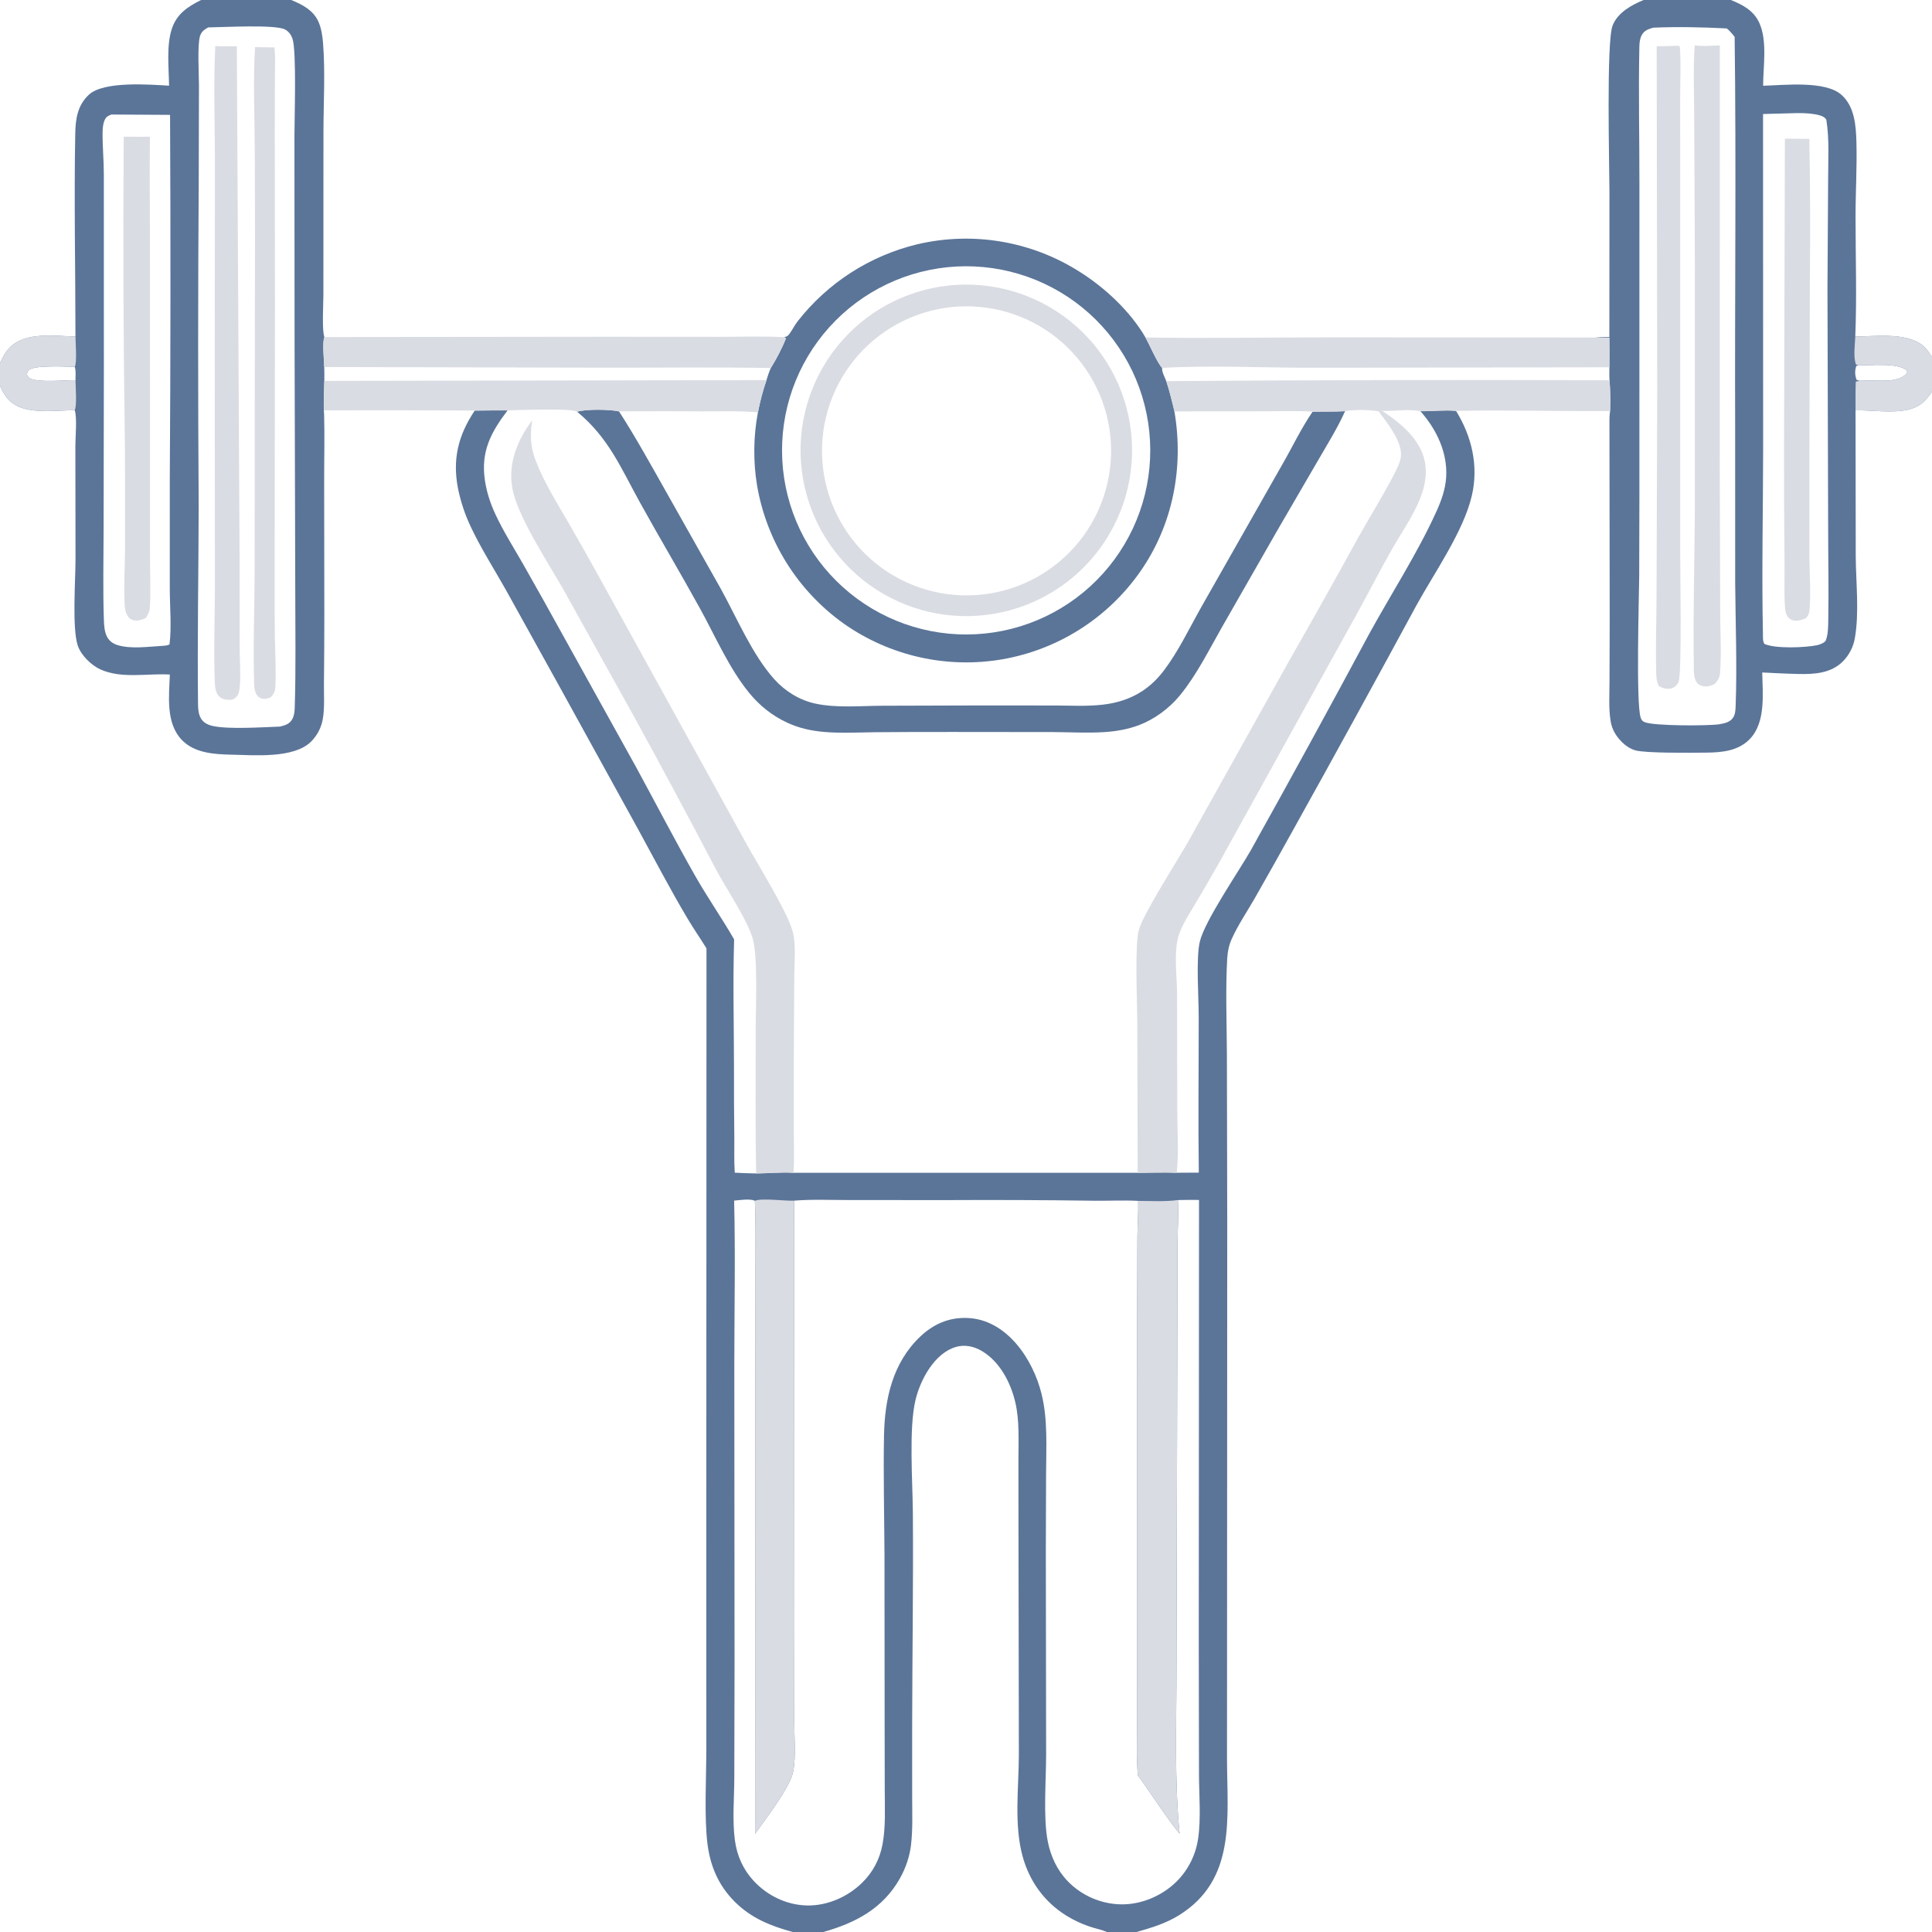
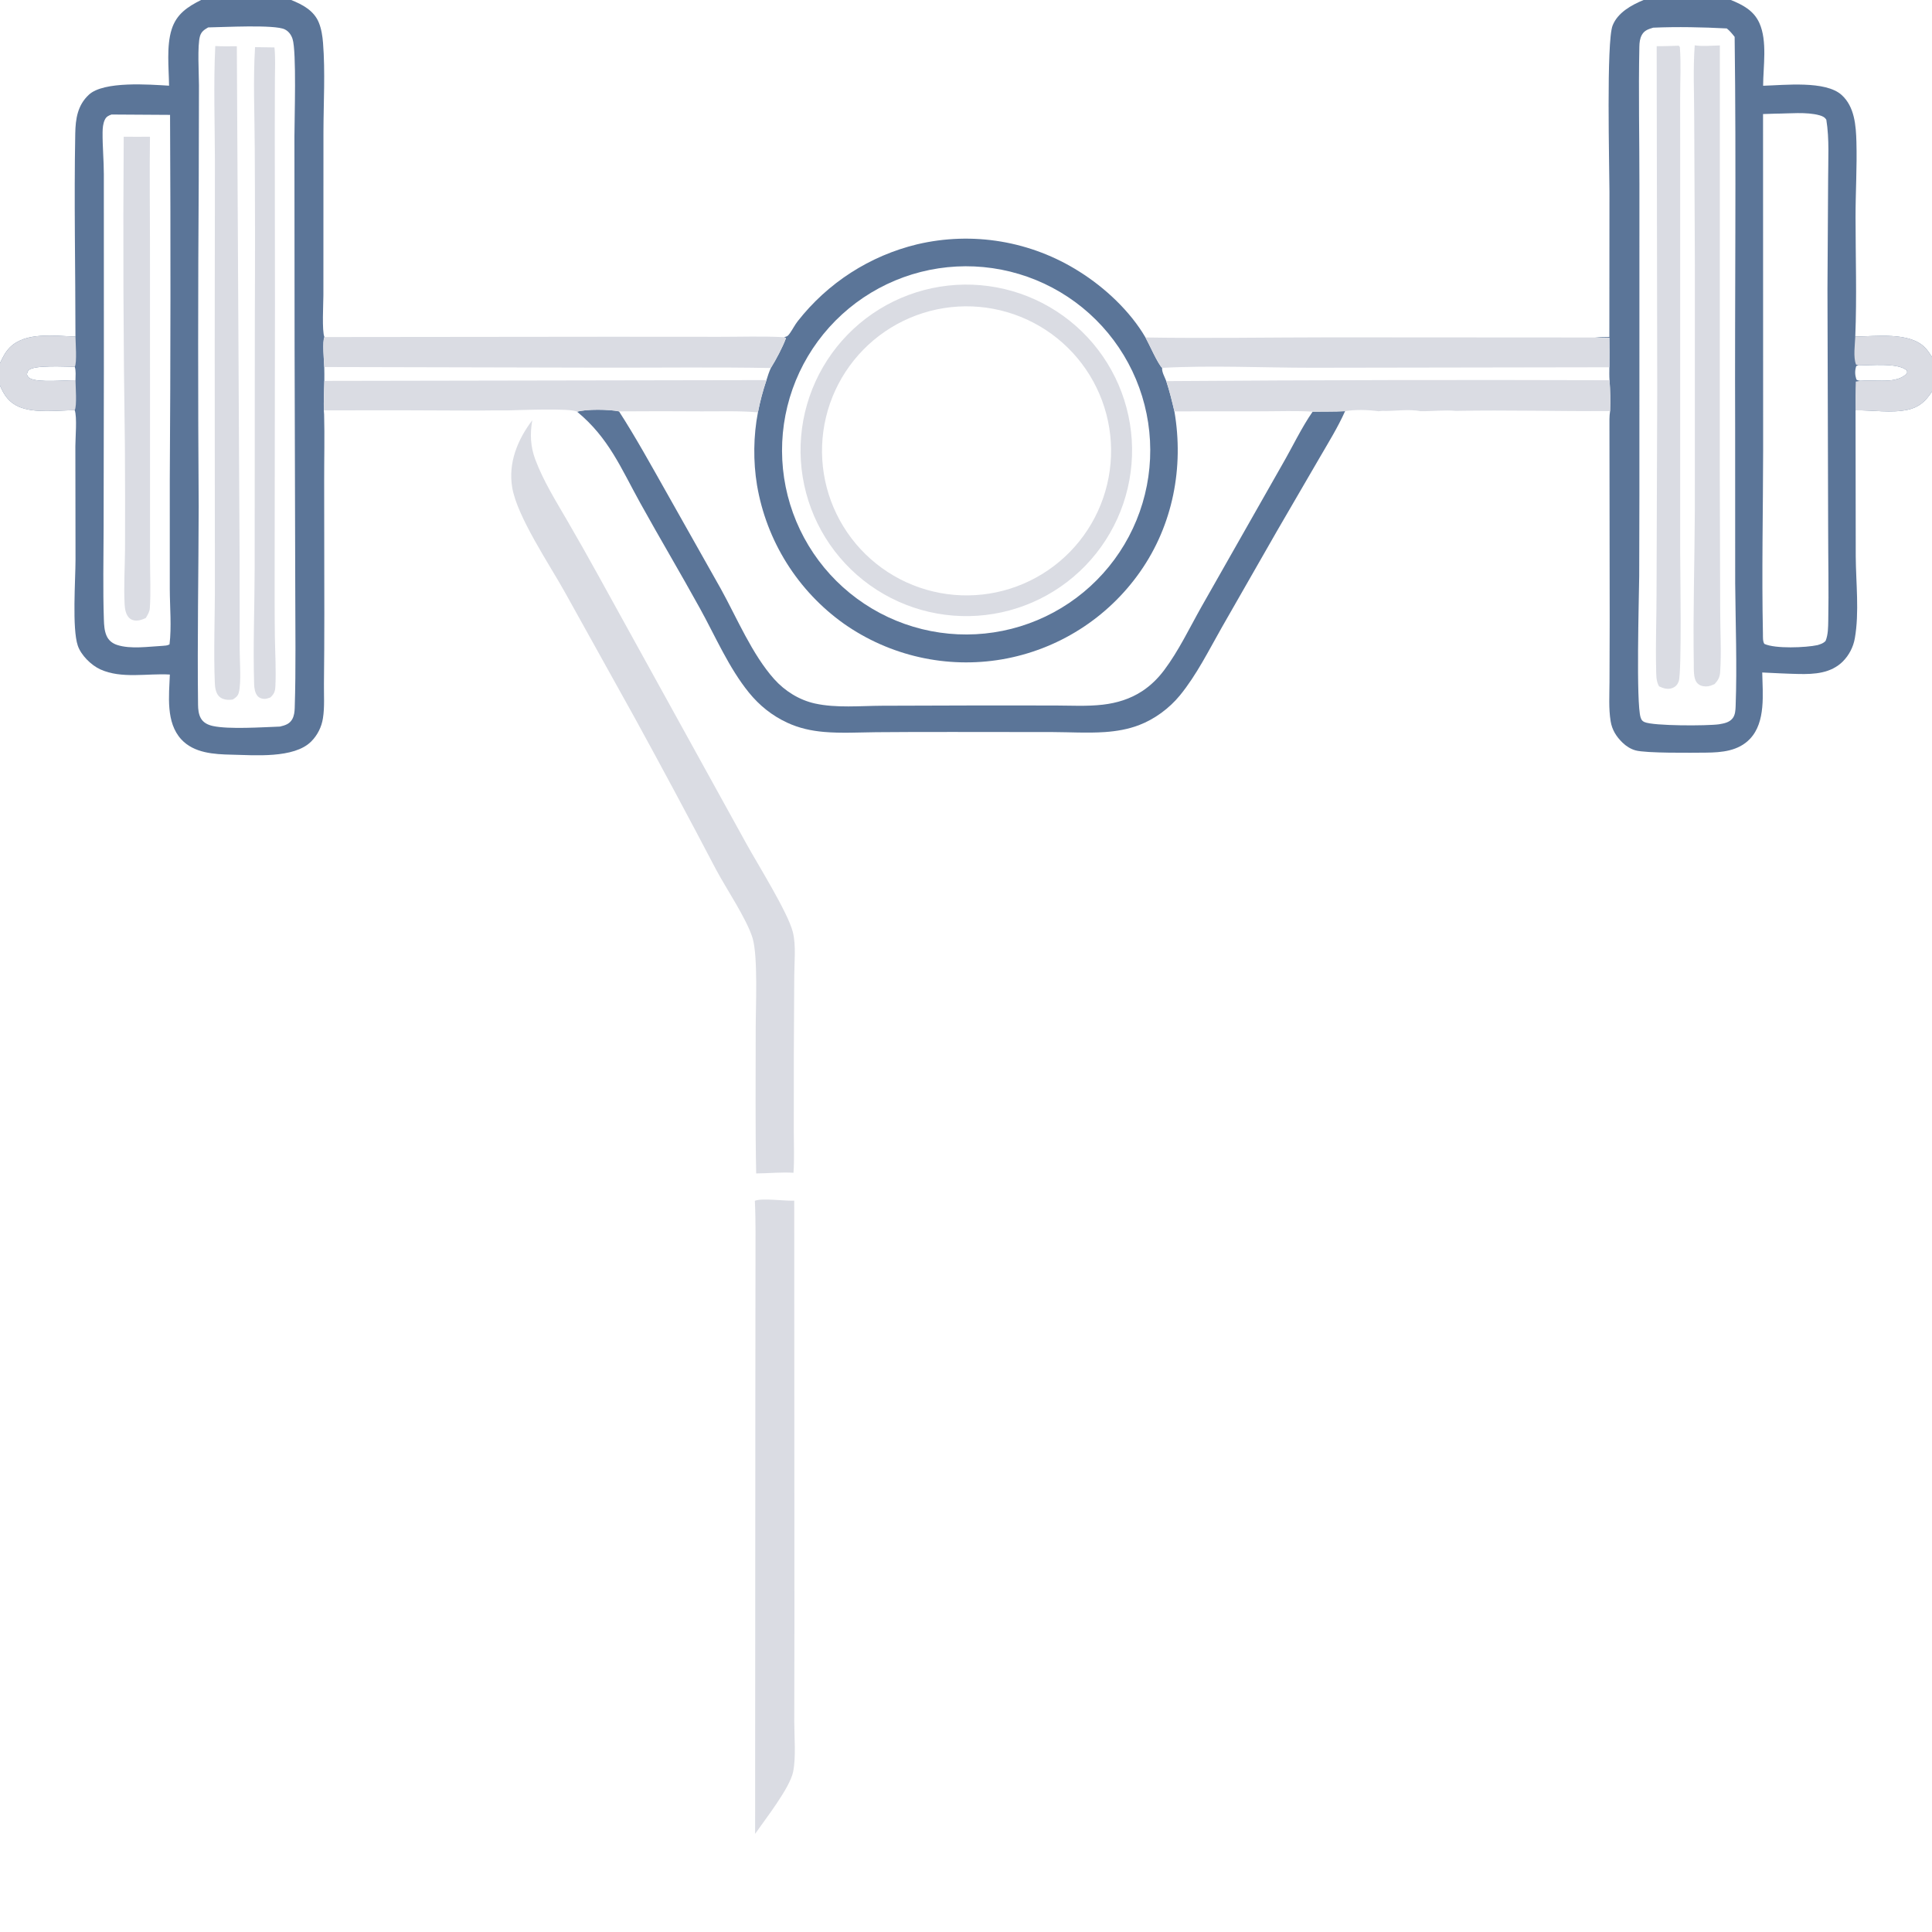
<svg xmlns="http://www.w3.org/2000/svg" width="1024" height="1024">
-   <path fill="#5B7598" d="M752.865 217.947C759.171 218.026 765.421 217.191 771.73 217.777C780.132 231.403 783.779 246.976 780.083 262.794C775.672 281.671 760.278 303.524 750.822 320.696Q718.57 380.262 685.634 439.453Q675.433 457.894 664.989 476.198C660.971 483.195 656.174 490.255 652.874 497.585C651.375 500.913 650.665 504.274 650.458 507.899C649.499 524.748 650.212 541.989 650.283 558.882L650.459 647.305L650.34 932.396C650.406 963.257 655.38 996.286 624.799 1015.18C617.839 1019.48 610.205 1021.79 602.399 1024L586.651 1024C584.379 1022.91 581.656 1022.42 579.239 1021.66Q575.496 1020.52 571.931 1018.9Q568.366 1017.29 565.039 1015.23C553.435 1007.95 545.675 997.165 542.029 983.995C537.39 967.239 539.926 947.634 540.02 930.363L539.811 807.734L539.793 773.513C539.788 763.643 540.399 753.094 538.17 743.429C535.76 732.978 530.067 721.909 520.626 716.193C516.391 713.63 511.523 712.503 506.685 713.902C495.327 717.187 487.864 731.191 485.271 741.864C481.614 756.911 483.712 785.176 483.838 801.76C484.125 839.335 483.527 876.949 483.465 914.528L483.469 952.538C483.479 960.911 483.831 969.404 482.879 977.736C482.166 983.971 480.031 990.162 476.956 995.622C467.969 1011.58 453.416 1019.18 436.392 1024L420.161 1024C408.443 1020.79 398.206 1016.7 389.447 1007.97C381.036 999.597 376.596 989.486 375.037 977.799C373.177 963.859 374.356 941.83 374.375 927.114L374.357 831.785L374.452 502.646C371.168 497.352 367.622 492.249 364.433 486.89C355.222 471.412 346.921 455.43 338.276 439.635L297.048 364.815L268.102 312.602C261.814 301.472 254.73 290.379 249.32 278.8Q247.106 274.066 245.464 269.103Q243.823 264.141 242.778 259.02C239.701 243.469 242.874 230.668 251.612 217.619Q260.323 217.504 269.035 217.519C260.223 229.071 254.87 239.198 256.944 254.137C257.834 260.548 259.832 266.651 262.547 272.514C266.75 281.591 272.224 290.169 277.18 298.85Q288.347 318.499 299.249 338.296L337.038 406.404C347.598 425.789 357.766 445.45 368.69 464.627C375.141 475.951 382.619 486.619 389.101 497.893C388.409 520.78 389.02 543.808 389.034 566.712Q388.974 584.714 389.209 602.713C389.24 608.988 389.025 615.284 389.438 621.548C393.221 621.734 396.997 621.918 400.785 621.948C407.299 621.903 414.084 621.179 420.556 621.6L602.995 621.619C609.864 621.607 616.835 621.318 623.692 621.581L635.392 621.512C635.001 594.03 635.358 566.485 635.339 538.998C635.332 528.628 633.841 508.017 635.912 499.147C638.492 488.101 656.469 462.052 662.946 450.677Q694.755 393.642 725.63 336.096C737.332 314.746 751.166 293.464 761.212 271.351C763.903 265.428 766.109 259.411 766.499 252.856C767.275 239.803 761.349 227.523 752.865 217.947ZM625.21 971.924C617.295 962.16 610.544 951.121 603.068 940.966C602.243 930.691 602.701 920.17 602.714 909.857L602.709 859.632L602.693 699.745L602.851 655.766C602.91 649.354 603.421 642.902 603.261 636.5C595.297 636.051 587.191 636.532 579.199 636.404Q540.179 635.867 501.157 636.084L449.802 636.05C440.265 636.047 430.46 635.594 420.957 636.37L421.061 860.73L420.979 912.505C420.975 920.593 421.955 931.261 420.387 939.045C418.645 947.697 405.603 964.213 400.225 971.975L400.349 737.268L400.423 669.353C400.394 658.412 400.628 647.371 400.088 636.447C397.469 635.184 391.992 636.124 389.111 636.348C389.823 665.483 389.204 694.795 389.204 723.947L389.328 881.609L389.199 942.71C389.147 953.401 388.097 964.839 389.517 975.43C390.608 983.566 393.899 990.92 399.503 996.95C406.726 1004.72 416.829 1009.64 427.498 1009.93C438.323 1010.22 449.162 1005.48 456.864 997.983C462.642 992.359 466.306 985.41 467.768 977.492C469.48 968.221 468.951 958.44 468.934 949.047L468.874 914.436L468.797 824.296C468.686 803.204 468.165 782.061 468.541 760.973C468.886 741.6 473.061 722.432 487.615 708.543C494.606 701.871 502.741 698.241 512.475 698.54C533.487 699.186 547.528 720.35 552.066 738.888C555.437 752.66 554.485 767.21 554.443 781.278L554.315 822.246L554.472 929.798C554.483 943.561 552.841 962.986 555.306 975.816C556.829 983.742 560.252 991.194 565.887 997.045Q566.581 997.762 567.309 998.444Q568.038 999.126 568.799 999.772Q569.56 1000.42 570.352 1001.02Q571.145 1001.63 571.966 1002.2Q572.787 1002.77 573.635 1003.29Q574.483 1003.82 575.356 1004.3Q576.229 1004.78 577.125 1005.22Q578.021 1005.66 578.938 1006.06Q579.854 1006.45 580.789 1006.8Q581.724 1007.15 582.675 1007.45Q583.626 1007.76 584.591 1008.01Q585.555 1008.27 586.532 1008.47Q587.508 1008.68 588.493 1008.84Q589.478 1009 590.47 1009.11Q591.462 1009.22 592.458 1009.28Q593.454 1009.34 594.452 1009.35C605.174 1009.43 616.015 1004.77 623.605 997.252Q624.758 996.103 625.814 994.864Q626.87 993.625 627.823 992.305Q628.776 990.985 629.619 989.593Q630.463 988.2 631.191 986.745Q631.919 985.288 632.527 983.778Q633.135 982.268 633.62 980.714Q634.104 979.16 634.461 977.572Q634.819 975.984 635.047 974.372C636.622 963.299 635.489 951.209 635.483 940.013L635.367 870.083L635.502 635.991Q629.9 635.922 624.3 636.059C624.774 643.92 624.121 652.248 624.077 660.158L623.992 710.63L623.547 886.342C623.537 914.782 622.433 943.602 625.21 971.924Z" />
-   <path fill="#DADCE3" d="M603.261 636.5C610.17 636.518 617.44 636.97 624.3 636.059C624.774 643.92 624.121 652.248 624.077 660.158L623.992 710.63L623.547 886.342C623.537 914.782 622.433 943.602 625.21 971.924C617.295 962.16 610.544 951.121 603.068 940.966C602.243 930.691 602.701 920.17 602.714 909.857L602.709 859.632L602.693 699.745L602.851 655.766C602.91 649.354 603.421 642.902 603.261 636.5Z" />
  <path fill="#DADCE3" d="M400.088 636.447C403.801 634.882 416.008 636.623 420.957 636.37L421.061 860.73L420.979 912.505C420.975 920.593 421.955 931.261 420.387 939.045C418.645 947.697 405.603 964.213 400.225 971.975L400.349 737.268L400.423 669.353C400.394 658.412 400.628 647.371 400.088 636.447Z" />
  <path fill="#5B7598" d="M106.587 0L154.307 0C160.269 2.356 166.344 5.581 168.937 11.855C170.351 15.274 170.93 19.119 171.218 22.787C172.428 38.196 171.468 54.333 171.438 69.808L171.404 156.459C171.405 160.621 170.559 175.797 171.968 178.642C170.766 180.721 171.739 191.335 171.86 194.531C171.878 196.969 171.972 199.436 171.904 201.872C171.802 207.057 171.523 212.322 171.63 217.502C171.701 218.253 171.769 218.989 171.789 219.744C172.102 231.468 171.796 243.283 171.816 255.017L171.899 325.39Q171.904 343.888 171.701 362.385C171.636 368.278 172.102 374.841 171.172 380.629Q171.039 381.503 170.837 382.364Q170.636 383.225 170.367 384.067Q170.098 384.909 169.763 385.727Q169.428 386.546 169.03 387.335Q168.632 388.124 168.172 388.88Q167.713 389.635 167.195 390.352Q166.677 391.069 166.105 391.742Q165.532 392.416 164.908 393.042C155.79 402.129 134.762 400.238 122.769 399.992C113.491 399.802 102.815 399.183 96.085 391.883C87.817 382.915 89.588 368.711 90.025 357.521C78.072 356.795 64.462 359.922 53.181 354.791C48.335 352.587 42.947 347.279 41.229 342.2C38.145 333.077 40.017 307.448 40.025 296.564L39.944 236.496C39.941 232.291 40.926 220.929 39.599 217.418C30.553 217.462 18.334 219.18 9.982 215.575C4.805 213.341 2.089 209.365 0 204.351L0 192.465C1.432 189.44 2.845 186.485 5.261 184.097C13.718 175.738 29.072 178.097 39.993 178.371C39.983 142.535 39.209 106.582 39.885 70.761C40.032 63.004 41.099 55.755 47.123 50.184C55.015 42.884 79.215 44.804 89.6 45.416C89.503 36.05 88.14 24.513 90.984 15.547C93.562 7.419 99.395 3.607 106.587 0ZM40.006 201.525C40.031 199.233 40.322 196.605 39.631 194.409C35.035 194.408 17.656 193.29 15.128 196.319C14.535 197.029 14.414 197.619 14.272 198.495C14.723 199.67 15.044 200.131 16.216 200.685C20.749 202.827 34.373 201.483 40.006 201.525ZM110.34 14.528C108.298 15.72 106.757 16.707 106.027 19.063C104.51 23.955 105.46 39.344 105.454 45.237L105.331 96.174Q104.733 182.293 105.306 268.413C105.248 303.439 104.541 338.576 104.97 373.588C104.999 375.946 105.248 378.53 106.413 380.627C107.773 383.076 110.182 384.215 112.829 384.794C121.314 386.653 139.169 385.433 148.387 385.103C151.081 384.445 153.425 383.776 154.88 381.22C155.883 379.458 156.139 377.288 156.204 375.294C156.881 354.346 156.494 333.239 156.491 312.276L156.138 183.869L156.055 72.39C156.046 63.002 157.243 27.277 155.052 20.625C154.333 18.441 153.029 16.609 150.937 15.568C145.575 12.901 118.223 14.434 110.34 14.528ZM86.133 342.314C87.501 342.189 88.639 342.229 89.85 341.531C90.995 332.212 90.027 321.899 89.994 312.438L89.989 254.289Q90.629 157.589 90.13 60.888L59.104 60.696C57.42 61.307 56.305 61.827 55.504 63.575C54.602 65.545 54.397 67.931 54.375 70.078C54.296 77.476 55.031 84.938 55.036 92.373L55.052 195.691L54.919 279.748C54.892 295.938 54.506 312.269 55.056 328.441C55.153 331.289 55.318 334.337 56.482 336.974C57.588 339.477 59.572 341.023 62.138 341.855C69.248 344.161 78.791 342.7 86.133 342.314Z" />
  <path fill="#DADCE3" d="M0 192.465C1.432 189.44 2.845 186.485 5.261 184.097C13.718 175.738 29.072 178.097 39.993 178.371C40.032 181.43 40.863 192.218 39.631 194.409C35.035 194.408 17.656 193.29 15.128 196.319C14.535 197.029 14.414 197.619 14.272 198.495C14.723 199.67 15.044 200.131 16.216 200.685C20.749 202.827 34.373 201.483 40.006 201.525C40.037 204.544 40.849 215.255 39.599 217.418C30.553 217.462 18.334 219.18 9.982 215.575C4.805 213.341 2.089 209.365 0 204.351L0 192.465Z" />
  <path fill="#DADCE3" d="M114.103 24.397C117.876 24.651 121.741 24.502 125.526 24.517L126.989 294.866L127.025 344.012C127.034 350.109 127.954 361.722 126.588 367.014C126.09 368.943 124.976 369.766 123.348 370.773C122.491 370.862 121.613 370.957 120.751 370.92C119.002 370.846 117.135 370.236 115.94 368.907C114.384 367.179 113.961 364.464 113.867 362.227C113.154 345.207 113.948 326.412 113.891 309.197L113.798 184.536L113.907 85.286C113.865 65.071 113.118 44.577 114.103 24.397Z" />
  <path fill="#DADCE3" d="M135.189 24.982L145.461 25.138C146.051 30.63 145.736 36.354 145.709 41.881L145.64 68.604L145.738 160.961L145.57 297.993C145.583 311.119 145.503 324.259 145.692 337.384C145.818 346.125 146.378 354.962 145.96 363.7C145.828 366.476 145.316 367.818 143.272 369.688C142.371 369.999 141.417 370.355 140.459 370.416C139.016 370.507 137.483 370.001 136.516 368.893C135.09 367.26 134.752 364.627 134.69 362.544C134.082 342.063 134.944 321.328 134.981 300.816L135.061 170.198Q135.284 124.271 135.017 78.344C134.96 60.674 134.083 42.586 135.189 24.982Z" />
  <path fill="#DADCE3" d="M65.569 72.463C70.202 72.545 74.847 72.472 79.481 72.468C79.213 91.948 79.488 111.463 79.491 130.947L79.513 248.289L79.53 297.242C79.531 305.504 79.969 314.021 79.418 322.249C79.28 324.306 78.315 325.825 77.26 327.549C75.791 328.289 73.936 328.929 72.28 328.929C70.672 328.93 69.261 328.412 68.19 327.195C66.629 325.422 66.186 322.72 66.059 320.444C65.521 310.773 66.2 300.752 66.266 291.052Q66.376 263.612 66.194 236.172Q64.975 154.321 65.569 72.463Z" />
  <path fill="#5B7598" d="M871.13 0L917.393 0C923.8 2.59 929.549 5.618 932.524 12.247C936.81 21.799 934.526 35.267 934.489 45.45C945.76 45.153 967.58 42.59 976.124 50.356C982.978 56.587 983.694 66.5 983.94 75.178C984.313 88.383 983.467 101.84 983.477 115.088C983.492 136.104 984.187 157.402 983.336 178.385C994.184 178.303 1011.92 175.819 1020.17 184.104C1021.63 185.565 1022.89 187.471 1024 189.199L1024 207.511C1020.72 212.535 1017.3 215.817 1011.2 217.169C1002.53 219.092 992.395 217.327 983.478 217.483L983.581 294.857C983.667 308.894 985.534 324.514 983.092 338.352Q982.938 339.212 982.719 340.058Q982.5 340.904 982.219 341.731Q981.937 342.559 981.594 343.362Q981.251 344.166 980.849 344.942Q980.447 345.718 979.987 346.461Q979.528 347.204 979.014 347.911Q978.5 348.618 977.935 349.284Q977.369 349.95 976.755 350.572C970.414 356.876 961.752 357.404 953.318 357.227C946.888 357.092 940.447 356.741 934.022 356.431C934.229 367.679 935.984 382.672 927.548 391.585C921.401 398.078 912.551 398.843 904.117 398.912C896.729 398.973 872.447 399.283 866.842 397.712C864.245 396.984 861.892 395.485 859.967 393.615C856.66 390.401 854.43 386.863 853.673 382.277C852.561 375.542 853.051 368.203 853.071 361.381L853.169 328.97L853.041 226.265C853.057 223.518 852.919 220.566 853.387 217.866Q853.689 209.688 853.087 201.527C852.917 199.252 852.996 196.946 853.003 194.664C853.094 189.459 853.002 184.242 852.987 179.035C850.435 179.101 847.894 178.985 845.344 178.884C847.869 178.668 850.457 178.709 852.992 178.64L853.043 101.749C853.006 87.661 851.332 22.062 854.718 13.514C857.433 6.658 864.671 2.685 871.13 0ZM985.019 193.691L983.864 193.96C983.043 196.578 983.13 198.537 983.916 201.164C984.839 201.754 985.137 201.74 986.196 201.813C991.211 201.458 996.305 201.985 1001.33 201.642C1004.19 201.447 1008.77 200.396 1010.58 197.93C1011.07 197.272 1010.8 197.074 1010.63 196.363C1006.17 192.132 991.251 193.701 985.019 193.691ZM911.128 383.886C913.802 383.427 916.571 382.947 918.341 380.689C919.714 378.938 919.846 376.409 919.924 374.291C920.715 352.634 919.871 330.762 919.683 309.088L919.663 226.794C919.416 157.727 920.286 88.604 919.399 19.547C918.103 17.894 916.882 16.405 915.248 15.075C902.433 14.402 889.062 14.115 876.233 14.67C873.692 15.452 871.627 16.03 870.245 18.457C869.161 20.36 868.939 22.578 868.894 24.727C868.379 48.987 868.945 73.373 868.925 97.649L868.916 262.765L868.811 305.357C868.682 317.537 867.083 372.746 869.567 380.293C869.967 381.51 870.391 382.171 871.598 382.709C876.34 384.828 904.87 384.761 911.128 383.886ZM934.451 60.446L934.5 238.68C934.453 271.04 933.721 303.546 934.388 335.89C934.422 337.559 934.231 339.876 935.137 341.268C940.875 343.956 957.167 343.268 963.36 341.918C965.045 341.36 966.405 341.027 967.612 339.675C968.972 336.321 968.947 332.456 969.016 328.883C969.329 312.651 968.962 296.342 968.955 280.102L968.596 153.21L968.945 94.882C968.95 84.526 969.646 73.736 967.995 63.492C967.168 62.086 965.903 61.537 964.379 61.108C957.542 59.18 948.146 60.227 940.973 60.239L934.451 60.446Z" />
  <path fill="#DADCE3" d="M983.336 178.385C994.184 178.303 1011.92 175.819 1020.17 184.104C1021.63 185.565 1022.89 187.471 1024 189.199L1024 207.511C1020.72 212.535 1017.3 215.817 1011.2 217.169C1002.53 219.092 992.395 217.327 983.478 217.483C983.463 212.403 983.414 207.323 983.604 202.246L986.196 201.813C991.211 201.458 996.305 201.985 1001.33 201.642C1004.19 201.447 1008.77 200.396 1010.58 197.93C1011.07 197.272 1010.8 197.074 1010.63 196.363C1006.17 192.132 991.251 193.701 985.019 193.691L983.731 193.213C982.173 189.351 983.189 182.596 983.336 178.385Z" />
  <path fill="#DADCE3" d="M898.244 24.029C902.44 24.675 907.31 24.156 911.563 24.084L911.516 249.532L911.736 323.502C911.733 334.33 912.434 345.479 911.711 356.266C911.528 359.001 910.619 360.55 908.804 362.544C907.247 363.256 905.851 363.864 904.101 363.824C902.239 363.782 900.542 363.276 899.335 361.754C897.514 359.456 897.785 354.713 897.74 351.879C897.303 324.651 898.172 297.348 898.303 270.114L898.319 140.631L897.96 61.822C897.946 49.333 897.312 36.459 898.244 24.029Z" />
  <path fill="#DADCE3" d="M889.041 24.252L889.717 24.18L890.369 24.973C891.016 33.821 890.508 43.052 890.516 51.933L890.536 105.67L890.528 292.039C890.524 301.075 891.458 356.445 889.758 361.106C889.13 362.828 888.219 363.882 886.523 364.609C884.099 365.649 881.566 364.841 879.336 363.783C877.645 360.877 877.855 357.416 877.778 354.15C877.465 340.841 878.001 327.447 878.004 314.128L878.362 207.012L878.074 24.47C881.723 24.526 885.392 24.349 889.041 24.252Z" />
-   <path fill="#DADCE3" d="M946.022 73.504L958.99 73.581Q959.675 111.005 959.263 148.434L959.03 237.731L959.007 295.055C959.042 303.815 959.951 315.614 958.987 323.994C958.808 325.546 958.119 326.475 957.215 327.678C955.508 328.374 953.944 328.953 952.076 328.977C950.463 328.999 949.09 328.597 947.939 327.406C946.599 326.019 946.243 323.816 946.098 321.986C945.51 314.531 945.943 306.797 945.833 299.306Q945.526 268.905 945.567 238.503L946.022 73.504Z" />
  <path fill="#5B7598" d="M415.577 178.717C417.408 178.331 417.775 177.879 418.838 176.348C420.233 174.339 421.299 172.164 422.824 170.223Q424.3 168.336 425.854 166.512Q427.408 164.688 429.037 162.931Q430.665 161.174 432.366 159.487Q434.067 157.799 435.837 156.184Q437.607 154.57 439.444 153.031Q441.28 151.491 443.179 150.03Q445.078 148.569 447.036 147.189Q448.995 145.809 451.009 144.512Q453.024 143.215 455.091 142.004Q457.158 140.792 459.274 139.668Q461.39 138.544 463.551 137.51Q465.712 136.476 467.915 135.533Q470.117 134.59 472.358 133.74Q474.598 132.89 476.872 132.135Q479.145 131.379 481.449 130.72Q483.752 130.06 486.081 129.498Q487.442 129.176 488.81 128.889Q490.179 128.601 491.554 128.347Q492.929 128.094 494.31 127.875Q495.691 127.655 497.077 127.471Q498.463 127.286 499.853 127.135Q501.244 126.985 502.637 126.87Q504.031 126.754 505.427 126.673Q506.823 126.592 508.22 126.546Q509.618 126.5 511.016 126.489Q512.414 126.478 513.812 126.501Q515.211 126.525 516.608 126.583Q518.005 126.641 519.4 126.734Q520.795 126.827 522.188 126.955Q523.58 127.083 524.969 127.245Q526.358 127.408 527.742 127.605Q529.127 127.802 530.506 128.033Q531.885 128.264 533.258 128.53Q534.631 128.796 535.996 129.095Q537.362 129.395 538.72 129.728Q540.078 130.062 541.427 130.429Q542.777 130.797 544.116 131.197Q545.456 131.598 546.785 132.032Q548.115 132.466 549.433 132.933Q550.751 133.4 552.057 133.9Q553.363 134.399 554.656 134.931Q555.949 135.463 557.229 136.027Q558.508 136.591 559.773 137.187Q561.039 137.782 562.288 138.409Q563.538 139.036 564.772 139.694Q566.006 140.352 567.223 141.041Q568.44 141.729 569.64 142.447Q570.84 143.166 572.021 143.914C585.627 152.433 599.006 164.924 607.139 178.874C609.043 182.27 613.719 192.963 615.963 194.979C615.679 197.086 617.39 199.957 618.146 201.997C619.904 207.305 621.191 212.599 622.46 218.037C627.546 247.615 621.687 278.263 604.307 303.015Q603.508 304.155 602.682 305.276Q601.856 306.396 601.002 307.496Q600.148 308.595 599.268 309.674Q598.387 310.752 597.48 311.808Q596.573 312.864 595.64 313.898Q594.707 314.931 593.749 315.941Q592.791 316.951 591.809 317.937Q590.826 318.923 589.819 319.885Q588.813 320.847 587.782 321.783Q586.752 322.72 585.699 323.63Q584.646 324.541 583.571 325.425Q582.496 326.31 581.4 327.168Q580.303 328.025 579.186 328.855Q578.068 329.686 576.931 330.488Q575.793 331.291 574.636 332.065Q573.479 332.839 572.303 333.584Q571.127 334.33 569.933 335.046Q568.74 335.762 567.528 336.448Q566.317 337.135 565.089 337.791Q563.862 338.447 562.618 339.073Q561.375 339.699 560.116 340.294Q558.857 340.889 557.584 341.452Q556.311 342.016 555.025 342.548Q553.738 343.08 552.439 343.58Q551.14 344.08 549.829 344.548Q548.518 345.016 547.195 345.452Q545.873 345.887 544.54 346.29Q543.208 346.692 541.865 347.062Q540.523 347.431 539.172 347.768Q537.821 348.104 536.463 348.407Q535.104 348.71 533.738 348.979Q532.372 349.249 531 349.484Q529.644 349.714 528.283 349.912Q526.923 350.109 525.557 350.273Q524.192 350.437 522.823 350.568Q521.454 350.699 520.083 350.796Q518.711 350.893 517.337 350.957Q515.964 351.021 514.589 351.051Q513.214 351.082 511.839 351.078Q510.464 351.075 509.089 351.038Q507.715 351.001 506.341 350.931Q504.968 350.861 503.597 350.757Q502.226 350.653 500.857 350.516Q499.489 350.379 498.125 350.208Q496.76 350.038 495.4 349.834Q494.04 349.63 492.686 349.394Q491.331 349.157 489.983 348.887Q488.634 348.617 487.293 348.314Q485.951 348.012 484.618 347.677Q483.284 347.341 481.959 346.974Q480.634 346.606 479.318 346.206Q478.003 345.806 476.697 345.374Q475.392 344.943 474.097 344.479Q472.802 344.015 471.519 343.52Q470.236 343.025 468.966 342.499Q467.695 341.973 466.438 341.416Q465.181 340.859 463.938 340.272Q462.694 339.684 461.466 339.067Q460.237 338.449 459.024 337.802Q457.811 337.154 456.614 336.477Q455.417 335.801 454.237 335.095Q453.056 334.389 451.894 333.655Q450.731 332.92 449.587 332.158Q448.442 331.395 447.317 330.605Q446.183 329.799 445.069 328.965Q443.955 328.131 442.862 327.27Q441.768 326.409 440.697 325.522Q439.625 324.634 438.575 323.721Q437.526 322.807 436.499 321.868Q435.472 320.929 434.468 319.965Q433.465 319.001 432.485 318.013Q431.506 317.025 430.551 316.013Q429.596 315.001 428.666 313.966Q427.736 312.93 426.832 311.873Q425.927 310.815 425.05 309.735Q424.172 308.656 423.321 307.555Q422.469 306.454 421.645 305.333Q420.822 304.212 420.026 303.07Q419.229 301.929 418.462 300.769Q417.694 299.608 416.955 298.429Q416.215 297.25 415.506 296.053Q414.796 294.857 414.115 293.643Q413.435 292.429 412.784 291.199Q412.134 289.969 411.514 288.723Q410.894 287.477 410.305 286.217Q409.716 284.956 409.158 283.681Q408.6 282.407 408.073 281.119Q407.547 279.831 407.052 278.53Q406.557 277.23 406.094 275.917Q405.631 274.605 405.201 273.282Q404.771 271.958 404.373 270.625Q403.975 269.292 403.61 267.949Q403.245 266.606 402.914 265.255Q402.582 263.903 402.283 262.544Q401.985 261.185 401.72 259.819Q401.454 258.453 401.223 257.081C399.167 244.626 399.312 230.933 401.722 218.54Q403.402 209.845 406.251 201.459C406.899 199.25 407.614 197.166 408.543 195.059C411.422 190.406 414.649 184.342 416.589 179.236L415.577 178.717ZM517.247 336.15Q519.639 336.023 522.021 335.779Q524.404 335.535 526.771 335.174Q529.139 334.813 531.486 334.337Q533.833 333.861 536.154 333.27Q538.475 332.679 540.764 331.974Q543.053 331.27 545.305 330.455Q547.557 329.639 549.766 328.714Q551.975 327.789 554.136 326.757Q556.297 325.724 558.405 324.587Q560.512 323.45 562.562 322.211Q564.611 320.972 566.598 319.634Q568.584 318.296 570.502 316.862Q572.42 315.428 574.266 313.901Q576.111 312.375 577.88 310.76Q579.648 309.145 581.335 307.445Q583.022 305.745 584.624 303.965Q586.226 302.184 587.738 300.327Q589.25 298.47 590.67 296.541Q592.089 294.612 593.412 292.616Q594.736 290.62 595.959 288.561Q597.183 286.502 598.304 284.386Q599.425 282.269 600.441 280.101Q601.457 277.932 602.365 275.716Q603.274 273.5 604.072 271.242Q604.871 268.984 605.558 266.69Q606.244 264.395 606.818 262.07Q607.391 259.745 607.85 257.394Q608.309 255.044 608.651 252.673Q608.994 250.303 609.22 247.919Q609.447 245.534 609.555 243.142Q609.664 240.749 609.656 238.355Q609.647 235.96 609.521 233.568Q609.395 231.176 609.152 228.794Q608.908 226.411 608.549 224.044Q608.189 221.676 607.713 219.329Q607.238 216.981 606.647 214.66Q606.057 212.339 605.354 210.05Q604.651 207.76 603.836 205.508Q603.021 203.256 602.097 201.047Q601.173 198.837 600.141 196.676Q599.11 194.515 597.973 192.406Q596.837 190.298 595.599 188.248Q594.36 186.198 593.023 184.212Q591.685 182.225 590.252 180.306Q588.819 178.388 587.293 176.541Q585.767 174.695 584.153 172.926Q582.539 171.157 580.839 169.47Q579.14 167.782 577.36 166.18Q575.58 164.577 573.724 163.064Q571.867 161.551 569.939 160.131Q568.01 158.711 566.015 157.387Q564.019 156.063 561.961 154.839Q559.902 153.615 557.786 152.493Q555.67 151.371 553.502 150.354Q551.334 149.337 549.118 148.428Q546.902 147.519 544.645 146.72Q542.387 145.92 540.093 145.233Q537.799 144.545 535.474 143.971Q533.149 143.396 530.798 142.937Q528.448 142.477 526.078 142.134Q523.708 141.79 521.323 141.563Q518.939 141.336 516.547 141.226Q514.155 141.116 511.76 141.124Q509.365 141.132 506.973 141.257Q504.58 141.382 502.196 141.625Q499.813 141.867 497.444 142.227Q495.075 142.586 492.726 143.061Q490.378 143.536 488.055 144.126Q485.733 144.715 483.442 145.418Q481.152 146.121 478.898 146.936Q476.645 147.751 474.435 148.675Q472.224 149.599 470.061 150.631Q467.899 151.662 465.789 152.799Q463.68 153.935 461.629 155.174Q459.578 156.413 457.59 157.75Q455.602 159.088 453.682 160.522Q451.763 161.956 449.916 163.482Q448.069 165.008 446.299 166.623Q444.529 168.238 442.84 169.938Q441.152 171.638 439.548 173.419Q437.945 175.2 436.432 177.057Q434.918 178.915 433.497 180.844Q432.076 182.773 430.752 184.77Q429.428 186.767 428.203 188.826Q426.978 190.886 425.856 193.003Q424.734 195.12 423.717 197.289Q422.7 199.459 421.791 201.676Q420.881 203.893 420.082 206.151Q419.283 208.41 418.595 210.705Q417.908 213.001 417.334 215.327Q416.76 217.653 416.3 220.005Q415.841 222.357 415.498 224.728Q415.155 227.099 414.928 229.485Q414.702 231.87 414.593 234.264Q414.484 236.657 414.492 239.053Q414.501 241.449 414.627 243.842Q414.753 246.235 414.997 248.618Q415.24 251.002 415.6 253.371Q415.96 255.74 416.436 258.088Q416.912 260.437 417.503 262.759Q418.093 265.081 418.797 267.371Q419.501 269.661 420.317 271.915Q421.132 274.168 422.057 276.378Q422.982 278.588 424.014 280.75Q425.047 282.913 426.184 285.022Q427.321 287.131 428.561 289.181Q429.8 291.232 431.139 293.219Q432.477 295.207 433.912 297.126Q435.346 299.045 436.873 300.892Q438.4 302.738 440.016 304.507Q441.632 306.277 443.332 307.965Q445.033 309.653 446.814 311.255Q448.596 312.857 450.454 314.37Q452.312 315.883 454.242 317.303Q456.172 318.724 458.169 320.047Q460.166 321.371 462.226 322.595Q464.286 323.819 466.403 324.94Q468.521 326.062 470.691 327.078Q472.861 328.094 475.078 329.002Q477.295 329.911 479.554 330.709Q481.813 331.508 484.109 332.194Q486.404 332.881 488.731 333.454Q491.057 334.027 493.409 334.486Q495.761 334.944 498.133 335.286Q500.504 335.629 502.89 335.854Q505.275 336.08 507.669 336.188Q510.062 336.296 512.458 336.286Q514.854 336.277 517.247 336.15Z" />
  <path fill="#DADCE3" d="M506.885 150.993Q509.033 150.864 511.184 150.84Q513.335 150.816 515.485 150.897Q517.635 150.978 519.779 151.165Q521.922 151.351 524.054 151.643Q526.185 151.934 528.3 152.329Q530.415 152.724 532.508 153.222Q534.601 153.721 536.667 154.321Q538.733 154.921 540.768 155.621Q542.802 156.322 544.799 157.121Q546.797 157.92 548.753 158.816Q550.709 159.712 552.619 160.703Q554.529 161.693 556.388 162.776Q558.247 163.859 560.051 165.032Q561.855 166.204 563.599 167.464Q565.343 168.723 567.024 170.067Q568.704 171.41 570.317 172.834Q571.93 174.258 573.471 175.76Q575.012 177.261 576.478 178.836Q577.944 180.411 579.331 182.055Q580.718 183.7 582.022 185.411Q583.327 187.122 584.547 188.894Q585.766 190.667 586.897 192.497Q588.029 194.327 589.069 196.21Q590.109 198.093 591.056 200.025Q592.003 201.957 592.855 203.933Q593.706 205.909 594.459 207.924Q595.213 209.939 595.867 211.989Q596.521 214.039 597.074 216.118Q597.626 218.197 598.077 220.301Q598.527 222.405 598.874 224.528Q599.221 226.651 599.464 228.789Q599.706 230.927 599.844 233.074Q599.982 235.221 600.014 237.372Q600.047 239.524 599.974 241.674Q599.901 243.824 599.723 245.968Q599.544 248.112 599.262 250.245Q598.979 252.378 598.592 254.494Q598.205 256.611 597.715 258.706Q597.225 260.801 596.633 262.869Q596.041 264.938 595.349 266.975Q594.656 269.012 593.865 271.012Q593.074 273.013 592.185 274.972Q591.297 276.932 590.314 278.846Q589.331 280.759 588.255 282.623Q587.179 284.486 586.014 286.294Q584.848 288.103 583.595 289.852Q582.343 291.601 581.006 293.287Q579.669 294.973 578.251 296.591Q576.834 298.209 575.339 299.756Q573.843 301.303 572.274 302.775Q570.705 304.247 569.066 305.641Q567.426 307.034 565.721 308.346Q564.015 309.657 562.248 310.884Q560.48 312.11 558.654 313.249Q556.829 314.387 554.95 315.435Q553.07 316.482 551.142 317.437Q549.214 318.391 547.242 319.25Q545.269 320.109 543.257 320.871Q541.244 321.632 539.197 322.294Q537.15 322.956 535.073 323.517Q532.996 324.078 530.894 324.537Q528.792 324.996 526.67 325.351Q524.548 325.706 522.411 325.957Q520.275 326.208 518.128 326.354Q515.971 326.501 513.809 326.541Q511.647 326.582 509.486 326.516Q507.325 326.45 505.169 326.278Q503.014 326.106 500.869 325.828Q498.725 325.55 496.597 325.167Q494.469 324.784 492.362 324.297Q490.256 323.809 488.176 323.219Q486.096 322.629 484.047 321.937Q481.998 321.245 479.986 320.453Q477.974 319.661 476.004 318.771Q474.033 317.881 472.109 316.895Q470.184 315.91 468.31 314.831Q466.437 313.751 464.618 312.581Q462.8 311.411 461.042 310.153Q459.283 308.895 457.588 307.552Q455.894 306.209 454.267 304.784Q452.641 303.359 451.087 301.856Q449.532 300.353 448.054 298.775Q446.575 297.198 445.176 295.549Q443.777 293.901 442.46 292.185Q441.144 290.47 439.914 288.692Q438.683 286.914 437.542 285.077Q436.4 283.241 435.351 281.351Q434.301 279.46 433.345 277.52Q432.39 275.581 431.531 273.596Q430.672 271.612 429.912 269.588Q429.152 267.564 428.492 265.505Q427.832 263.445 427.275 261.356Q426.717 259.267 426.263 257.153Q425.808 255.039 425.459 252.905Q425.109 250.772 424.865 248.623Q424.62 246.475 424.482 244.317Q424.344 242.159 424.312 239.997Q424.28 237.835 424.354 235.674Q424.428 233.513 424.609 231.359Q424.789 229.204 425.076 227.061Q425.362 224.917 425.754 222.791Q426.145 220.664 426.64 218.56Q427.136 216.455 427.734 214.377Q428.333 212.299 429.033 210.254Q429.733 208.208 430.533 206.199Q431.332 204.19 432.23 202.223Q433.127 200.256 434.121 198.335Q435.114 196.414 436.2 194.545Q437.287 192.675 438.464 190.862Q439.641 189.048 440.906 187.294Q442.171 185.541 443.521 183.852Q444.871 182.162 446.302 180.541Q447.733 178.921 449.242 177.372Q450.751 175.824 452.335 174.351Q453.918 172.879 455.572 171.486Q457.226 170.094 458.947 168.784Q460.667 167.474 462.45 166.251Q464.233 165.027 466.074 163.893Q467.915 162.759 469.809 161.717Q471.704 160.674 473.647 159.726Q475.591 158.779 477.578 157.927Q479.566 157.076 481.593 156.324Q483.62 155.572 485.682 154.92Q487.744 154.268 489.835 153.719Q491.926 153.169 494.042 152.723Q496.158 152.277 498.293 151.936Q500.428 151.595 502.577 151.359Q504.727 151.123 506.885 150.993ZM520.741 315.105Q522.609 314.898 524.464 314.599Q526.319 314.3 528.157 313.911Q529.996 313.522 531.813 313.043Q533.63 312.564 535.421 311.997Q537.213 311.429 538.974 310.775Q540.736 310.12 542.463 309.38Q544.19 308.64 545.879 307.816Q547.568 306.992 549.214 306.087Q550.861 305.181 552.461 304.195Q554.061 303.21 555.611 302.148Q557.161 301.085 558.656 299.948Q560.152 298.81 561.59 297.601Q563.029 296.392 564.406 295.113Q565.783 293.835 567.096 292.491Q568.409 291.146 569.655 289.739Q570.9 288.332 572.075 286.866Q573.25 285.399 574.352 283.877Q575.453 282.354 576.479 280.78Q577.505 279.206 578.452 277.583Q579.399 275.96 580.266 274.292Q581.132 272.625 581.916 270.917Q582.7 269.209 583.399 267.465Q584.098 265.721 584.711 263.944Q585.323 262.168 585.848 260.364Q586.373 258.559 586.809 256.731Q587.245 254.904 587.591 253.057Q587.936 251.209 588.191 249.348Q588.446 247.486 588.609 245.614Q588.772 243.742 588.843 241.864Q588.914 239.986 588.893 238.107Q588.872 236.228 588.759 234.353Q588.646 232.477 588.441 230.609Q588.236 228.741 587.94 226.885Q587.644 225.03 587.257 223.191Q586.87 221.352 586.393 219.535Q585.917 217.717 585.351 215.925Q584.786 214.133 584.134 212.37Q583.482 210.608 582.744 208.88Q582.006 207.152 581.184 205.462Q580.362 203.772 579.459 202.124Q578.555 200.477 577.572 198.875Q576.588 197.274 575.528 195.723Q574.467 194.172 573.332 192.675Q572.196 191.177 570.989 189.737Q569.781 188.298 568.505 186.919Q567.228 185.54 565.885 184.225Q564.543 182.911 563.137 181.663Q561.732 180.416 560.267 179.239Q558.802 178.062 557.281 176.959Q555.76 175.855 554.187 174.828Q552.614 173.8 550.992 172.851Q549.37 171.901 547.704 171.033Q546.038 170.164 544.331 169.378Q542.624 168.592 540.881 167.891Q539.137 167.189 537.362 166.574Q535.586 165.959 533.782 165.432Q531.979 164.905 530.151 164.467Q528.324 164.029 526.477 163.681Q524.631 163.333 522.769 163.076Q520.908 162.819 519.036 162.653Q517.164 162.488 515.287 162.414Q513.409 162.341 511.53 162.359Q509.651 162.378 507.775 162.489Q505.899 162.599 504.031 162.802Q502.16 163.005 500.301 163.299Q498.442 163.594 496.6 163.979Q494.757 164.365 492.936 164.84Q491.115 165.316 489.32 165.88Q487.524 166.445 485.758 167.096Q483.993 167.748 482.261 168.486Q480.53 169.224 478.836 170.046Q477.143 170.867 475.492 171.772Q473.842 172.676 472.237 173.66Q470.633 174.644 469.079 175.705Q467.524 176.767 466.024 177.904Q464.524 179.04 463.082 180.249Q461.639 181.458 460.258 182.736Q458.876 184.015 457.559 185.359Q456.242 186.704 454.993 188.112Q453.743 189.519 452.565 190.987Q451.386 192.454 450.281 193.978Q449.176 195.501 448.146 197.077Q447.117 198.653 446.167 200.277Q445.216 201.902 444.347 203.571Q443.477 205.24 442.691 206.95Q441.904 208.66 441.203 210.407Q440.501 212.153 439.886 213.932Q439.271 215.711 438.744 217.518Q438.217 219.325 437.78 221.155Q437.342 222.986 436.995 224.836Q436.648 226.686 436.392 228.55Q436.136 230.415 435.972 232.29Q435.808 234.165 435.737 236.046Q435.665 237.926 435.686 239.809Q435.706 241.691 435.82 243.569Q435.933 245.448 436.138 247.319Q436.343 249.19 436.64 251.049Q436.937 252.907 437.325 254.749Q437.713 256.591 438.19 258.411Q438.668 260.232 439.235 262.026Q439.801 263.821 440.456 265.586Q441.11 267.351 441.849 269.082Q442.589 270.812 443.413 272.504Q444.237 274.197 445.144 275.846Q446.05 277.496 447.036 279.099Q448.022 280.702 449.086 282.255Q450.149 283.808 451.288 285.307Q452.426 286.805 453.637 288.246Q454.848 289.687 456.128 291.067Q457.408 292.447 458.754 293.762Q460.101 295.078 461.51 296.325Q462.919 297.573 464.388 298.75Q465.857 299.926 467.382 301.03Q468.906 302.133 470.484 303.16Q472.061 304.187 473.687 305.136Q475.312 306.084 476.983 306.952Q478.653 307.819 480.364 308.603Q482.075 309.388 483.822 310.087Q485.57 310.786 487.349 311.399Q489.129 312.012 490.937 312.537Q492.744 313.061 494.575 313.496Q496.406 313.932 498.257 314.276Q500.107 314.621 501.972 314.875Q503.837 315.128 505.712 315.29Q507.587 315.451 509.468 315.521Q511.349 315.59 513.231 315.567Q515.113 315.544 516.992 315.428Q518.87 315.313 520.741 315.105Z" />
  <path fill="#DADCE3" d="M282.116 222.746C280.841 229.966 281.143 236.718 283.745 243.622C288.005 254.928 294.429 265.228 300.477 275.632Q309.015 290.315 317.208 305.192L395.483 446.978C401.77 458.409 417.59 483.568 420.228 494.043C421.984 501.017 420.996 510.113 420.971 517.349L420.745 559.271L420.726 599.766C420.726 606.984 421.075 614.404 420.556 621.6C414.084 621.179 407.299 621.903 400.785 621.948C400.268 596.563 400.557 571.128 400.535 545.737C400.524 533.946 401.808 506.945 398.88 497.213C395.862 487.183 384.819 470.832 379.56 460.95Q358.273 420.313 336.212 380.092L299.415 313.903C291.312 299.318 274.16 273.986 271.497 258.485C269.253 245.427 274.272 233.084 282.116 222.746Z" />
-   <path fill="#DADCE3" d="M730.66 217.97L732.552 217.771C742.097 223.954 752.754 232.688 755.155 244.47C756.578 251.456 755.154 258.149 752.528 264.636C748.776 273.904 742.73 282.443 737.783 291.119C731.471 302.188 725.702 313.578 719.528 324.733L645.96 457.632Q639.7 468.65 633.223 479.542C630.334 484.463 626.919 489.537 625.02 494.944C621.909 503.801 623.802 516.947 623.869 526.487L623.984 588.652C623.996 599.368 624.852 610.933 623.692 621.581C616.835 621.318 609.864 621.607 602.995 621.619L602.777 541.182C602.725 531.352 601.409 501.419 603.544 493.104C605.712 484.664 624.148 455.995 629.554 446.475L683.467 349.901Q702.112 317.284 720.194 284.351C726.113 273.813 732.546 263.488 738.16 252.789C739.755 249.748 742.007 245.631 742.468 242.2C743.541 234.209 735.132 224.037 730.66 217.97Z" />
  <path fill="#5B7598" d="M305.881 218.219C310.765 216.752 322.947 216.933 328.092 218.039C337.107 232.028 345.089 246.579 353.281 261.053L382.115 312.208C390.619 327.621 398.639 346.855 410.318 359.927C415.958 366.24 423.608 371.027 431.915 372.864C443.257 375.373 456.001 374.111 467.58 374.057L519.44 373.902L559.312 373.931C567.687 373.955 576.177 374.455 584.51 373.492C591.948 372.632 599.043 370.47 605.341 366.343C609.891 363.362 613.726 359.585 616.991 355.248C624.719 344.983 630.557 332.651 636.874 321.469L679.597 246.264C684.804 237.297 689.894 226.54 695.725 218.194C701.43 218.093 707.233 218.242 712.923 217.928C709.111 226.483 704.071 234.577 699.377 242.672L676.962 281.216L647.744 332.27C640.802 344.449 634.257 357.738 625.339 368.617C619.737 375.451 611.926 381.201 603.653 384.347C597.914 386.53 591.699 387.593 585.593 388.009C576.435 388.635 567.175 388.052 558.002 388.01L506.58 387.959Q485.502 387.906 464.425 388.083C455.217 388.173 445.86 388.731 436.683 387.932C429.876 387.34 423.461 385.916 417.242 383.037C409.225 379.326 402.491 373.915 396.934 367.067C386.29 353.948 379.216 337.385 371.07 322.613C360.703 303.811 349.726 285.35 339.327 266.568C329.096 248.087 322.674 232.077 305.881 218.219Z" />
  <path fill="#DADCE3" d="M171.968 178.642L323.247 178.484L381.434 178.522C392.764 178.528 404.267 178.124 415.577 178.717L416.589 179.236C414.649 184.342 411.422 190.406 408.543 195.059C378.991 194.525 349.477 194.918 319.929 194.87L171.86 194.531C171.739 191.335 170.766 180.721 171.968 178.642Z" />
  <path fill="#DADCE3" d="M607.139 178.874C640.037 179.399 672.985 178.813 705.888 178.799L845.344 178.884C847.894 178.985 850.435 179.101 852.987 179.035C853.002 184.242 853.094 189.459 853.003 194.664L695.583 194.92C669.161 194.932 642.325 193.547 615.963 194.979C613.719 192.963 609.043 182.27 607.139 178.874Z" />
  <path fill="#DADCE3" d="M618.146 201.997Q735.615 201.148 853.087 201.527Q853.689 209.688 853.387 217.866C826.174 218.063 798.957 217.238 771.73 217.777C765.421 217.191 759.171 218.026 752.865 217.947C746.634 216.642 738.995 218.038 732.552 217.771L730.66 217.97C725.13 217.195 718.424 217.008 712.923 217.928C707.233 218.242 701.43 218.093 695.725 218.194C687.065 217.636 678.174 217.997 669.491 218.001L622.46 218.037C621.191 212.599 619.904 207.305 618.146 201.997Z" />
  <path fill="#DADCE3" d="M171.904 201.872L406.251 201.459Q403.402 209.845 401.722 218.54C391.914 217.706 381.86 218.063 372.019 218.033Q350.056 217.87 328.092 218.039C322.947 216.933 310.765 216.752 305.881 218.219C302.753 216.186 274.448 217.441 269.035 217.519Q260.323 217.504 251.612 217.619Q211.622 217.358 171.63 217.502C171.523 212.322 171.802 207.057 171.904 201.872Z" />
</svg>